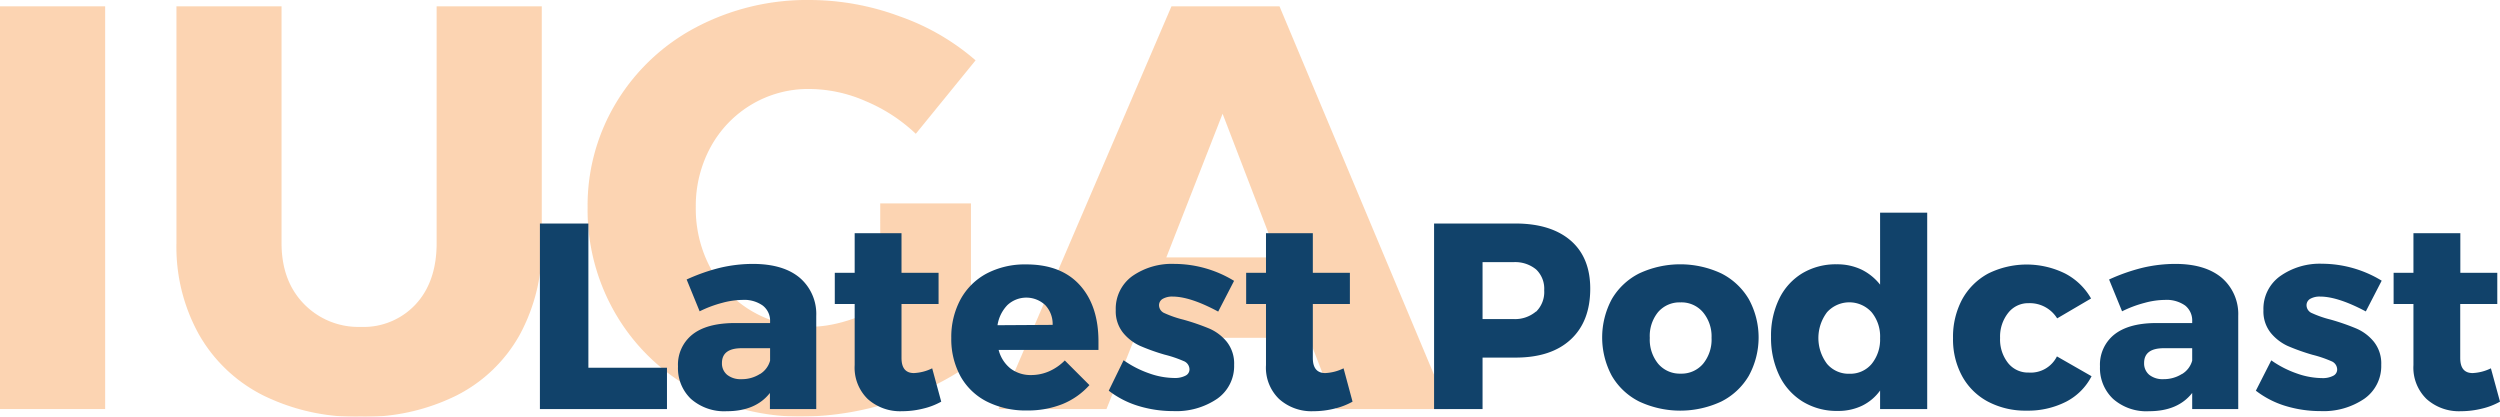
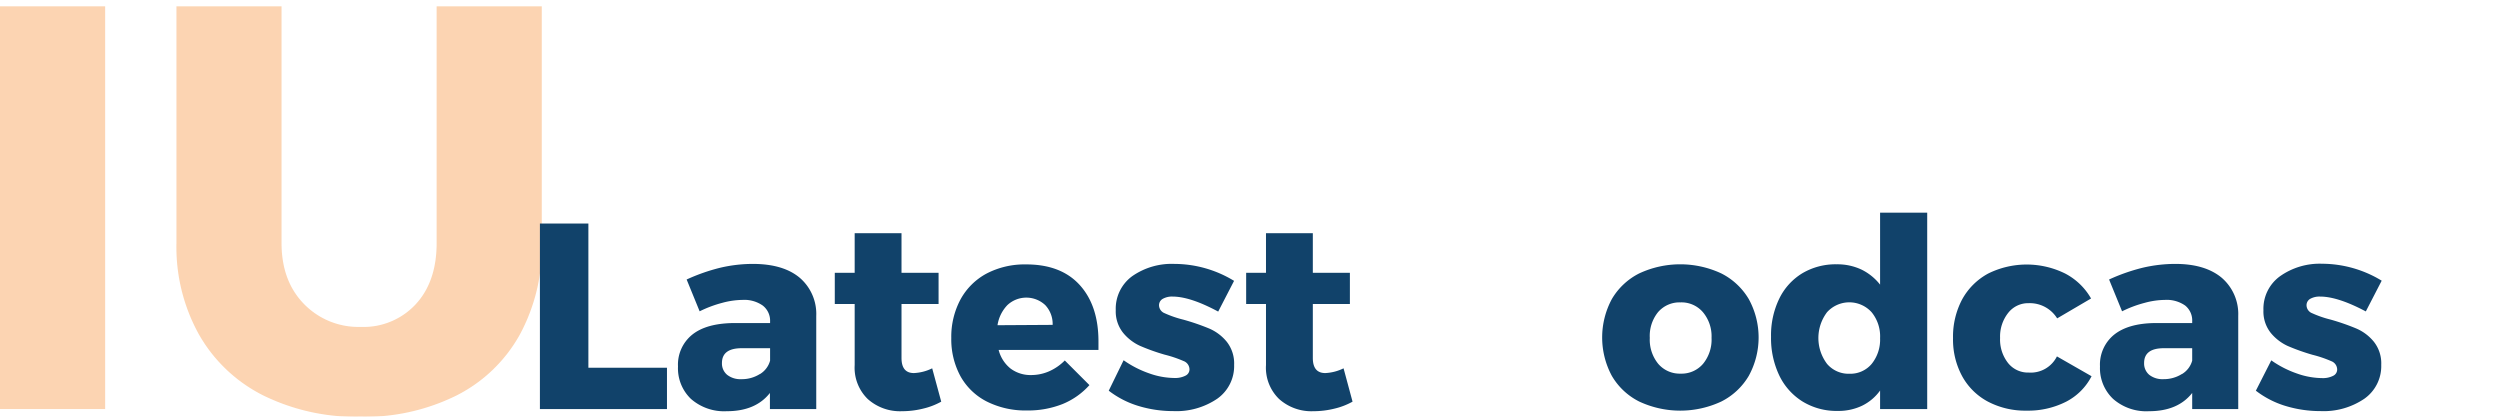
<svg xmlns="http://www.w3.org/2000/svg" viewBox="0 0 442.48 73.73">
  <defs>
    <style>.cls-1{opacity:0.4;}.cls-2{fill:#f7943e;}.cls-3{fill:#11426a;}</style>
  </defs>
  <g id="Layer_2" data-name="Layer 2">
    <g id="Layer_1-2" data-name="Layer 1">
      <g class="cls-1">
        <path class="cls-2" d="M0,1.12H18.61V72.4H0Z" />
        <path class="cls-2" d="M53.79,53.79a13.44,13.44,0,0,0,10.07,4.07,12.59,12.59,0,0,0,9.71-4q3.71-4,3.71-10.83V1.12H95.89V43A32.54,32.54,0,0,1,92,59.23,26.41,26.41,0,0,1,80.79,70a36.55,36.55,0,0,1-17,3.77A37.21,37.21,0,0,1,46.62,70,27,27,0,0,1,35.23,59.23a31.86,31.86,0,0,1-4-16.22V1.12H49.83V43Q49.83,49.73,53.79,53.79Z" />
-         <path class="cls-2" d="M155.79,36h16.06V64.37a47.39,47.39,0,0,1-14,6.76,52.6,52.6,0,0,1-15.71,2.6,39.37,39.37,0,0,1-19.47-4.83A35.7,35.7,0,0,1,109,55.62a36.49,36.49,0,0,1-5-18.91A35.22,35.22,0,0,1,109.16,18,36.07,36.07,0,0,1,123.3,4.78,42.09,42.09,0,0,1,143.38,0a46,46,0,0,1,15.87,2.9,41.17,41.17,0,0,1,13.42,7.78l-10.58,13a29.46,29.46,0,0,0-8.9-5.79,25.12,25.12,0,0,0-9.91-2.14A19.57,19.57,0,0,0,133,18.51,19.77,19.77,0,0,0,125.79,26a21.73,21.73,0,0,0-2.64,10.68,22.21,22.21,0,0,0,2.64,10.83,19.4,19.4,0,0,0,7.32,7.58,20.12,20.12,0,0,0,10.37,2.74q5.4,0,12.31-3.46Z" />
-         <path class="cls-2" d="M236.53,72.4l-4.88-12.61H200.84l-5,12.61H176.74l30.6-71.28h19.12l29.9,71.28Zm-30.1-26.84h19.73l-9.77-25.43Z" />
      </g>
      <path class="cls-3" d="M95.56,39.56h8.58V65.09h13.91V72.4H95.56Z" />
      <path class="cls-3" d="M141.52,49.14a8.43,8.43,0,0,1,2.95,6.77V72.4h-8.2V69.55c-1.68,2.15-4.23,3.23-7.63,3.23a8.9,8.9,0,0,1-6.35-2.18A7.5,7.5,0,0,1,120,64.86a6.81,6.81,0,0,1,2.51-5.62c1.67-1.34,4.06-2,7.19-2.06h6.6V56.9A3.39,3.39,0,0,0,135,54.08a5.69,5.69,0,0,0-3.58-1,14.25,14.25,0,0,0-3.59.52,20.83,20.83,0,0,0-4,1.5l-2.3-5.63a33.21,33.21,0,0,1,5.93-2.08,25.3,25.3,0,0,1,5.88-.68C136.87,46.73,139.58,47.53,141.52,49.14Zm-7,17.06a4,4,0,0,0,1.78-2.37v-2.2h-5q-3.52,0-3.52,2.62a2.6,2.6,0,0,0,.92,2.09,3.77,3.77,0,0,0,2.5.77A5.94,5.94,0,0,0,134.49,66.2Z" />
      <path class="cls-3" d="M166.59,71.09a12.42,12.42,0,0,1-3.24,1.24,15.36,15.36,0,0,1-3.7.45,8.56,8.56,0,0,1-6.07-2.16,7.73,7.73,0,0,1-2.31-6V53.8h-3.52V48.28h3.52v-7h8.29v7h6.56V53.8h-6.56v9.56c0,1.78.73,2.67,2.2,2.67a8.13,8.13,0,0,0,3.23-.84Z" />
      <path class="cls-3" d="M191.09,50.43q3.33,3.66,3.33,10c0,.65,0,1.15,0,1.5H176.75a6.15,6.15,0,0,0,2.11,3.3,5.88,5.88,0,0,0,3.66,1.15,7.89,7.89,0,0,0,3.16-.66,9,9,0,0,0,2.78-1.92l4.36,4.36a12.92,12.92,0,0,1-4.75,3.35,16.53,16.53,0,0,1-6.3,1.14,15.21,15.21,0,0,1-7.13-1.59,11.06,11.06,0,0,1-4.66-4.5,13.69,13.69,0,0,1-1.61-6.74A14,14,0,0,1,170,53a11.37,11.37,0,0,1,4.63-4.59,14.51,14.51,0,0,1,6.94-1.61Q187.76,46.78,191.09,50.43Zm-4.78,7.07A4.87,4.87,0,0,0,185,54a4.9,4.9,0,0,0-6.7,0,6.56,6.56,0,0,0-1.75,3.56Z" />
      <path class="cls-3" d="M207.53,52.49a3.35,3.35,0,0,0-1.73.4,1.3,1.3,0,0,0-.66,1.19,1.54,1.54,0,0,0,1,1.36,18.85,18.85,0,0,0,3.28,1.13A39.73,39.73,0,0,1,214,58.14a8.16,8.16,0,0,1,3.12,2.34,6.2,6.2,0,0,1,1.31,4.1,7.05,7.05,0,0,1-3,6,12.85,12.85,0,0,1-7.76,2.18,21.1,21.1,0,0,1-6.18-.91,16.33,16.33,0,0,1-5.25-2.7l2.63-5.39a18.1,18.1,0,0,0,4.52,2.32,13.56,13.56,0,0,0,4.47.82,4,4,0,0,0,1.94-.4,1.23,1.23,0,0,0,.73-1.14,1.6,1.6,0,0,0-1.05-1.46,21.22,21.22,0,0,0-3.31-1.12,35.67,35.67,0,0,1-4.4-1.57,8.34,8.34,0,0,1-3-2.32,6.07,6.07,0,0,1-1.29-4,7.12,7.12,0,0,1,2.9-6,12.2,12.2,0,0,1,7.5-2.18,20.36,20.36,0,0,1,10.54,3l-2.81,5.44Q210.67,52.49,207.53,52.49Z" />
      <path class="cls-3" d="M239.39,71.09a12.34,12.34,0,0,1-3.23,1.24,15.42,15.42,0,0,1-3.7.45,8.56,8.56,0,0,1-6.07-2.16,7.7,7.7,0,0,1-2.32-6V53.8h-3.51V48.28h3.51v-7h8.29v7h6.56V53.8h-6.56v9.56c0,1.78.74,2.67,2.21,2.67a8.17,8.17,0,0,0,3.23-.84Z" />
-       <path class="cls-3" d="M278,42.58c2.31,2,3.46,4.85,3.46,8.51q0,5.8-3.46,9t-9.75,3.2h-5.85V72.4h-8.58V39.56H268.2Q274.49,39.56,278,42.58Zm-6.12,12.58a4.86,4.86,0,0,0,1.43-3.79,4.68,4.68,0,0,0-1.43-3.68,5.83,5.83,0,0,0-4.05-1.29h-5.43V56.47h5.43A5.74,5.74,0,0,0,271.83,55.16Z" />
      <path class="cls-3" d="M304.65,48.39a11.83,11.83,0,0,1,4.87,4.55,14.12,14.12,0,0,1,0,13.58,11.76,11.76,0,0,1-4.87,4.55,17.17,17.17,0,0,1-14.52,0,11.65,11.65,0,0,1-4.85-4.55,14.34,14.34,0,0,1,0-13.58,11.72,11.72,0,0,1,4.85-4.55,17.17,17.17,0,0,1,14.52,0Zm-11.2,6.87A6.68,6.68,0,0,0,292,59.8a6.74,6.74,0,0,0,1.49,4.59,5,5,0,0,0,3.94,1.74,5,5,0,0,0,4-1.74,6.75,6.75,0,0,0,1.5-4.59,6.64,6.64,0,0,0-1.52-4.54,5,5,0,0,0-4-1.74A5,5,0,0,0,293.45,55.26Z" />
      <path class="cls-3" d="M341.1,37.64V72.4h-8.34V69.12a8.49,8.49,0,0,1-3.21,2.7,9.72,9.72,0,0,1-4.29.91,11.51,11.51,0,0,1-6.18-1.64,11.06,11.06,0,0,1-4.15-4.61,15.33,15.33,0,0,1-1.47-6.87,14.83,14.83,0,0,1,1.45-6.74,10.74,10.74,0,0,1,4.08-4.5,11.52,11.52,0,0,1,6.09-1.59,10,10,0,0,1,4.38.93,9.46,9.46,0,0,1,3.3,2.67V37.64Zm-9.84,26.78a6.82,6.82,0,0,0,1.5-4.57,6.75,6.75,0,0,0-1.5-4.59,5.32,5.32,0,0,0-7.89,0,7.59,7.59,0,0,0,0,9.14,5,5,0,0,0,4,1.75A4.92,4.92,0,0,0,331.26,64.42Z" />
      <path class="cls-3" d="M359.09,53.66a4.49,4.49,0,0,0-3.65,1.71A6.74,6.74,0,0,0,354,59.8a6.71,6.71,0,0,0,1.41,4.45,4.5,4.5,0,0,0,3.65,1.69,5.18,5.18,0,0,0,5-2.86l6.13,3.51a10.43,10.43,0,0,1-4.49,4.5,14.82,14.82,0,0,1-7,1.59,14.21,14.21,0,0,1-6.84-1.59,11.19,11.19,0,0,1-4.57-4.5,13.58,13.58,0,0,1-1.62-6.74A14.07,14.07,0,0,1,347.28,53a11.47,11.47,0,0,1,4.62-4.59,15.36,15.36,0,0,1,13.61,0,11.24,11.24,0,0,1,4.59,4.42l-6,3.52A5.69,5.69,0,0,0,359.09,53.66Z" />
      <path class="cls-3" d="M393.2,49.14a8.46,8.46,0,0,1,2.95,6.77V72.4H388V69.55c-1.69,2.15-4.23,3.23-7.64,3.23A8.89,8.89,0,0,1,374,70.6a7.5,7.5,0,0,1-2.32-5.74,6.81,6.81,0,0,1,2.5-5.62q2.5-2,7.19-2.06H388V56.9a3.39,3.39,0,0,0-1.24-2.82,5.71,5.71,0,0,0-3.59-1,14.18,14.18,0,0,0-3.58.52,20.59,20.59,0,0,0-4,1.5l-2.3-5.63a33.21,33.21,0,0,1,5.93-2.08,25.3,25.3,0,0,1,5.88-.68Q390.29,46.73,393.2,49.14Zm-7,17.06A4,4,0,0,0,388,63.83v-2.2h-5q-3.51,0-3.51,2.62a2.62,2.62,0,0,0,.91,2.09,3.8,3.8,0,0,0,2.51.77A6,6,0,0,0,386.17,66.2Z" />
      <path class="cls-3" d="M410.62,52.49a3.38,3.38,0,0,0-1.73.4,1.3,1.3,0,0,0-.65,1.19,1.53,1.53,0,0,0,1,1.36,18.55,18.55,0,0,0,3.28,1.13,40.43,40.43,0,0,1,4.52,1.57,8.13,8.13,0,0,1,3.11,2.34,6.15,6.15,0,0,1,1.31,4.1,7.05,7.05,0,0,1-3,6,12.82,12.82,0,0,1-7.75,2.18,21.12,21.12,0,0,1-6.19-.91,16.33,16.33,0,0,1-5.25-2.7L402,63.78a18.1,18.1,0,0,0,4.52,2.32,13.61,13.61,0,0,0,4.47.82,4,4,0,0,0,1.95-.4,1.23,1.23,0,0,0,.72-1.14,1.6,1.6,0,0,0-1.05-1.46,20.65,20.65,0,0,0-3.3-1.12,36.51,36.51,0,0,1-4.41-1.57,8.43,8.43,0,0,1-3-2.32,6.07,6.07,0,0,1-1.29-4,7.1,7.1,0,0,1,2.91-6A12.15,12.15,0,0,1,411,46.68a20.36,20.36,0,0,1,10.54,3l-2.81,5.44C415.4,53.35,412.72,52.49,410.62,52.49Z" />
-       <path class="cls-3" d="M442.48,71.09a12.21,12.21,0,0,1-3.23,1.24,15.42,15.42,0,0,1-3.7.45,8.56,8.56,0,0,1-6.07-2.16,7.73,7.73,0,0,1-2.32-6V53.8h-3.51V48.28h3.51v-7h8.3v7H442V53.8h-6.56v9.56c0,1.78.73,2.67,2.2,2.67a8.17,8.17,0,0,0,3.23-.84Z" />
    </g>
  </g>
</svg>